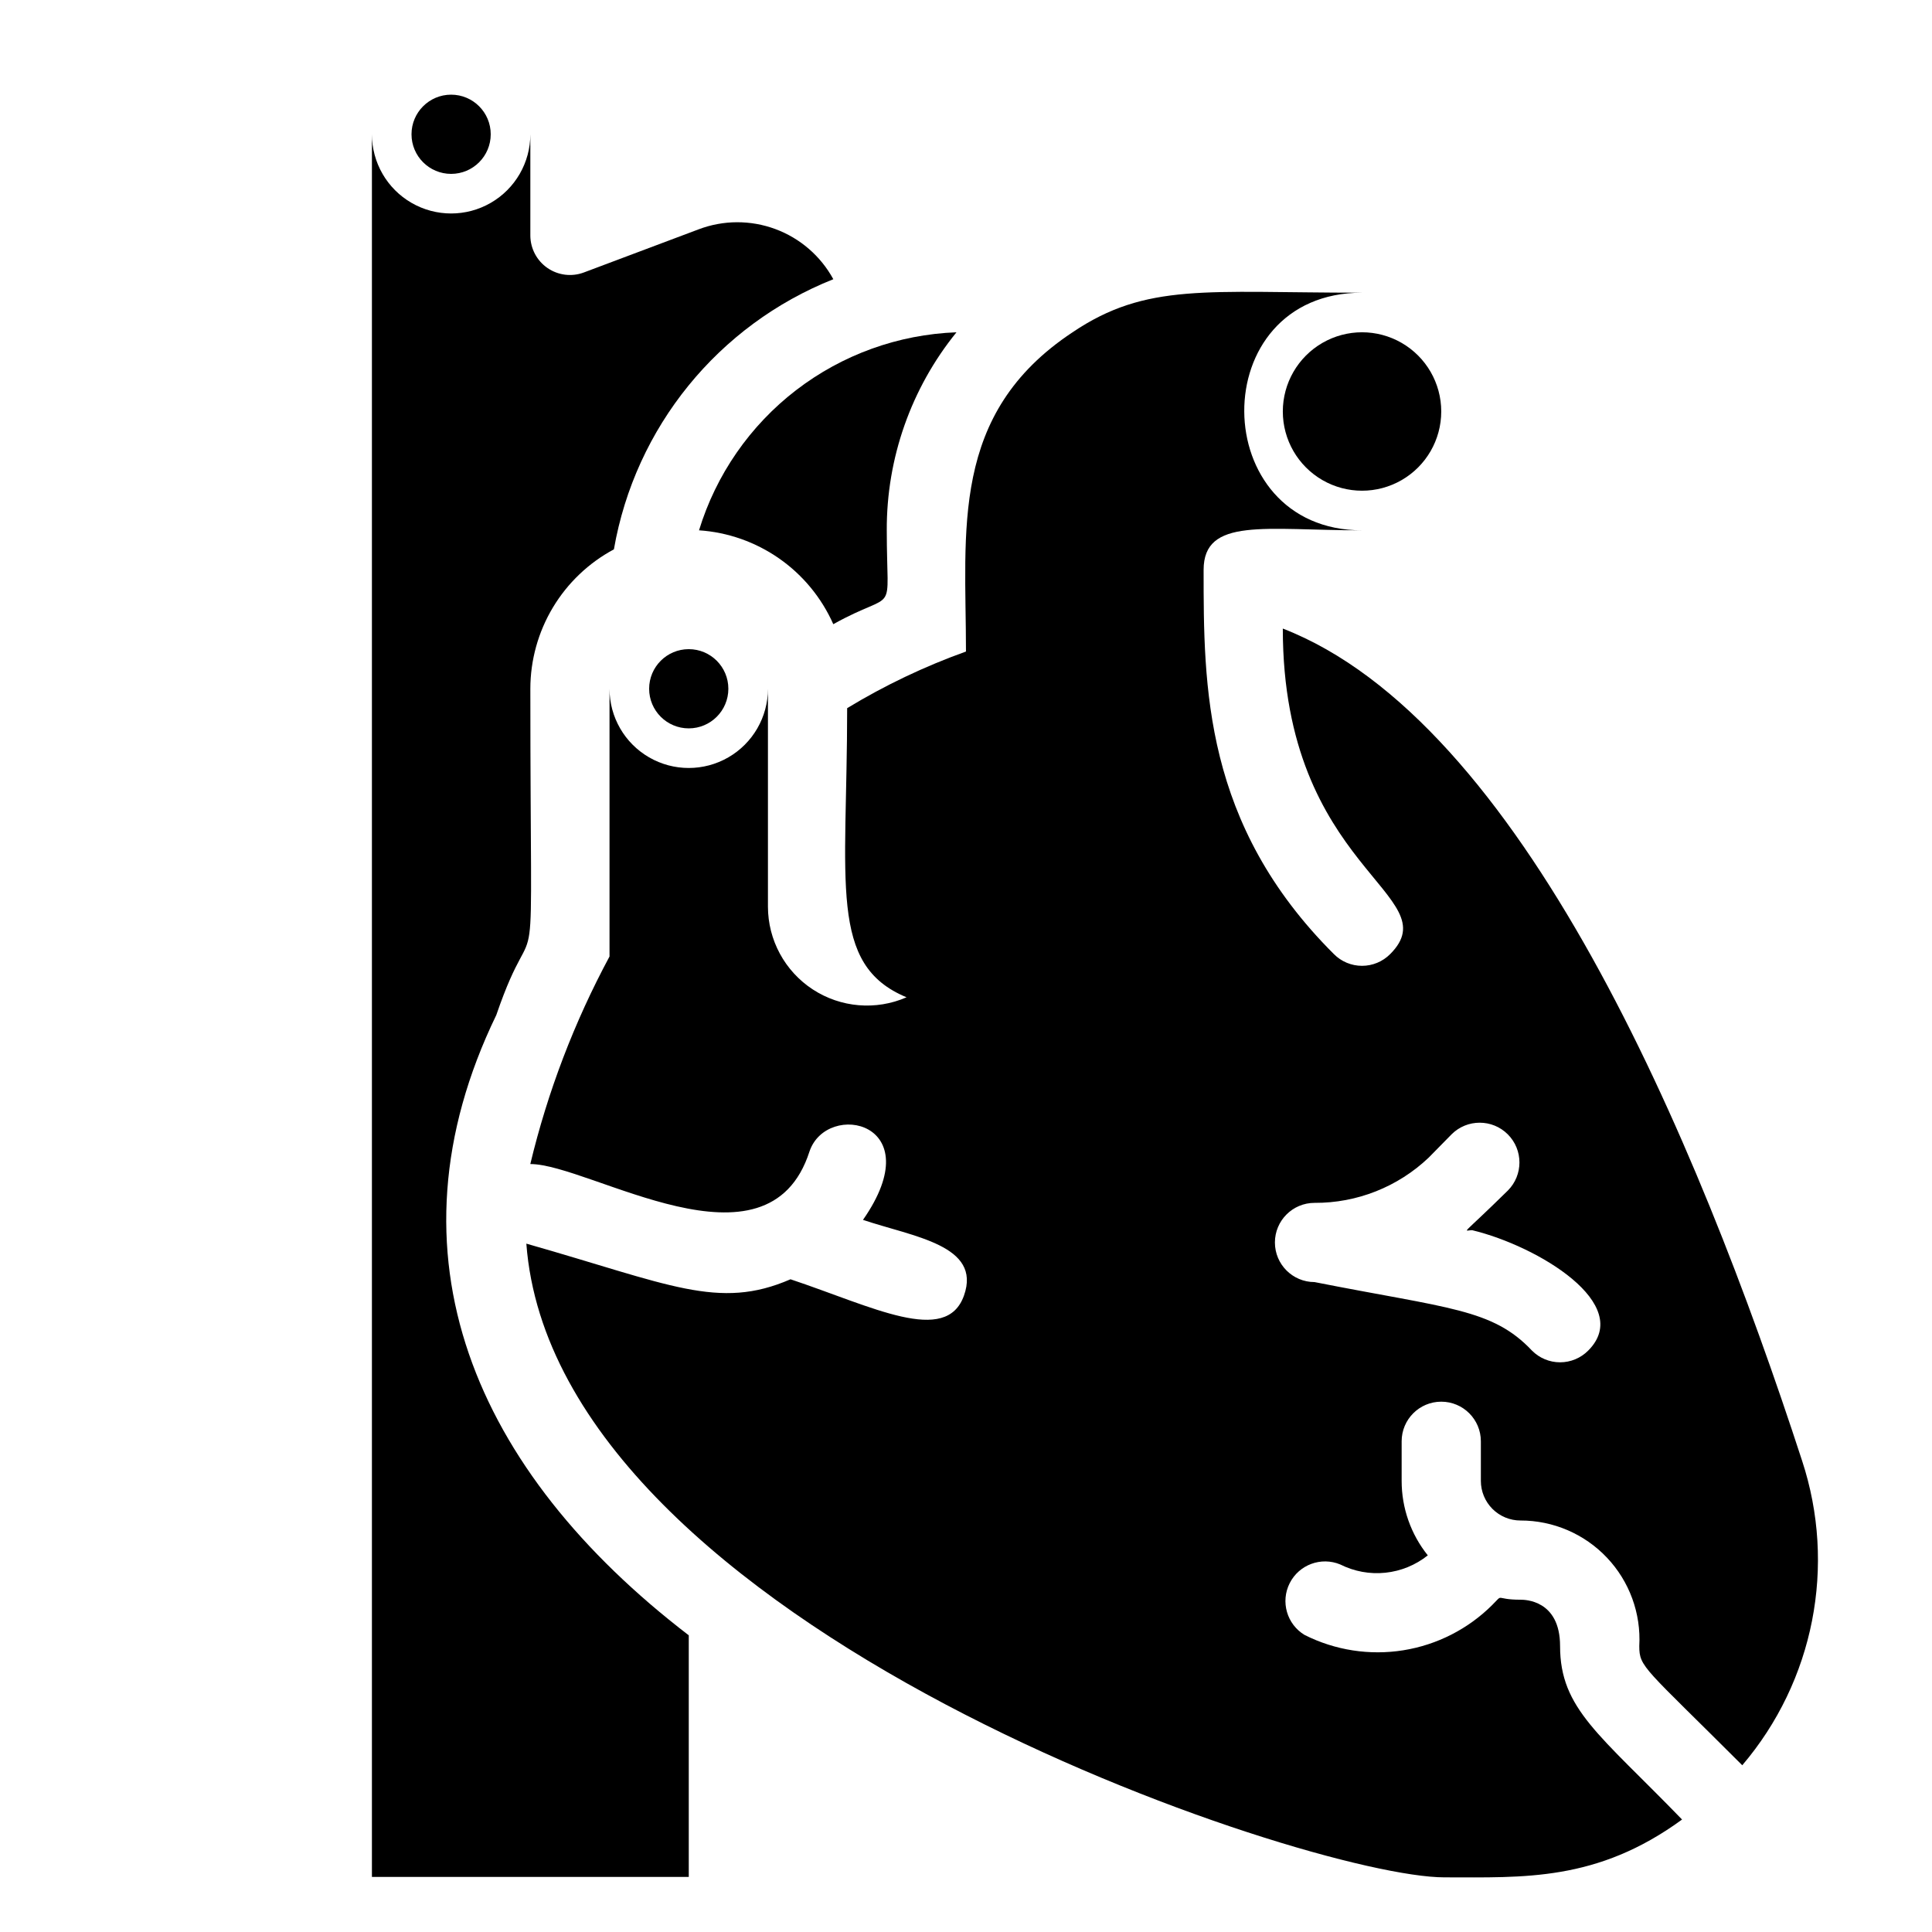
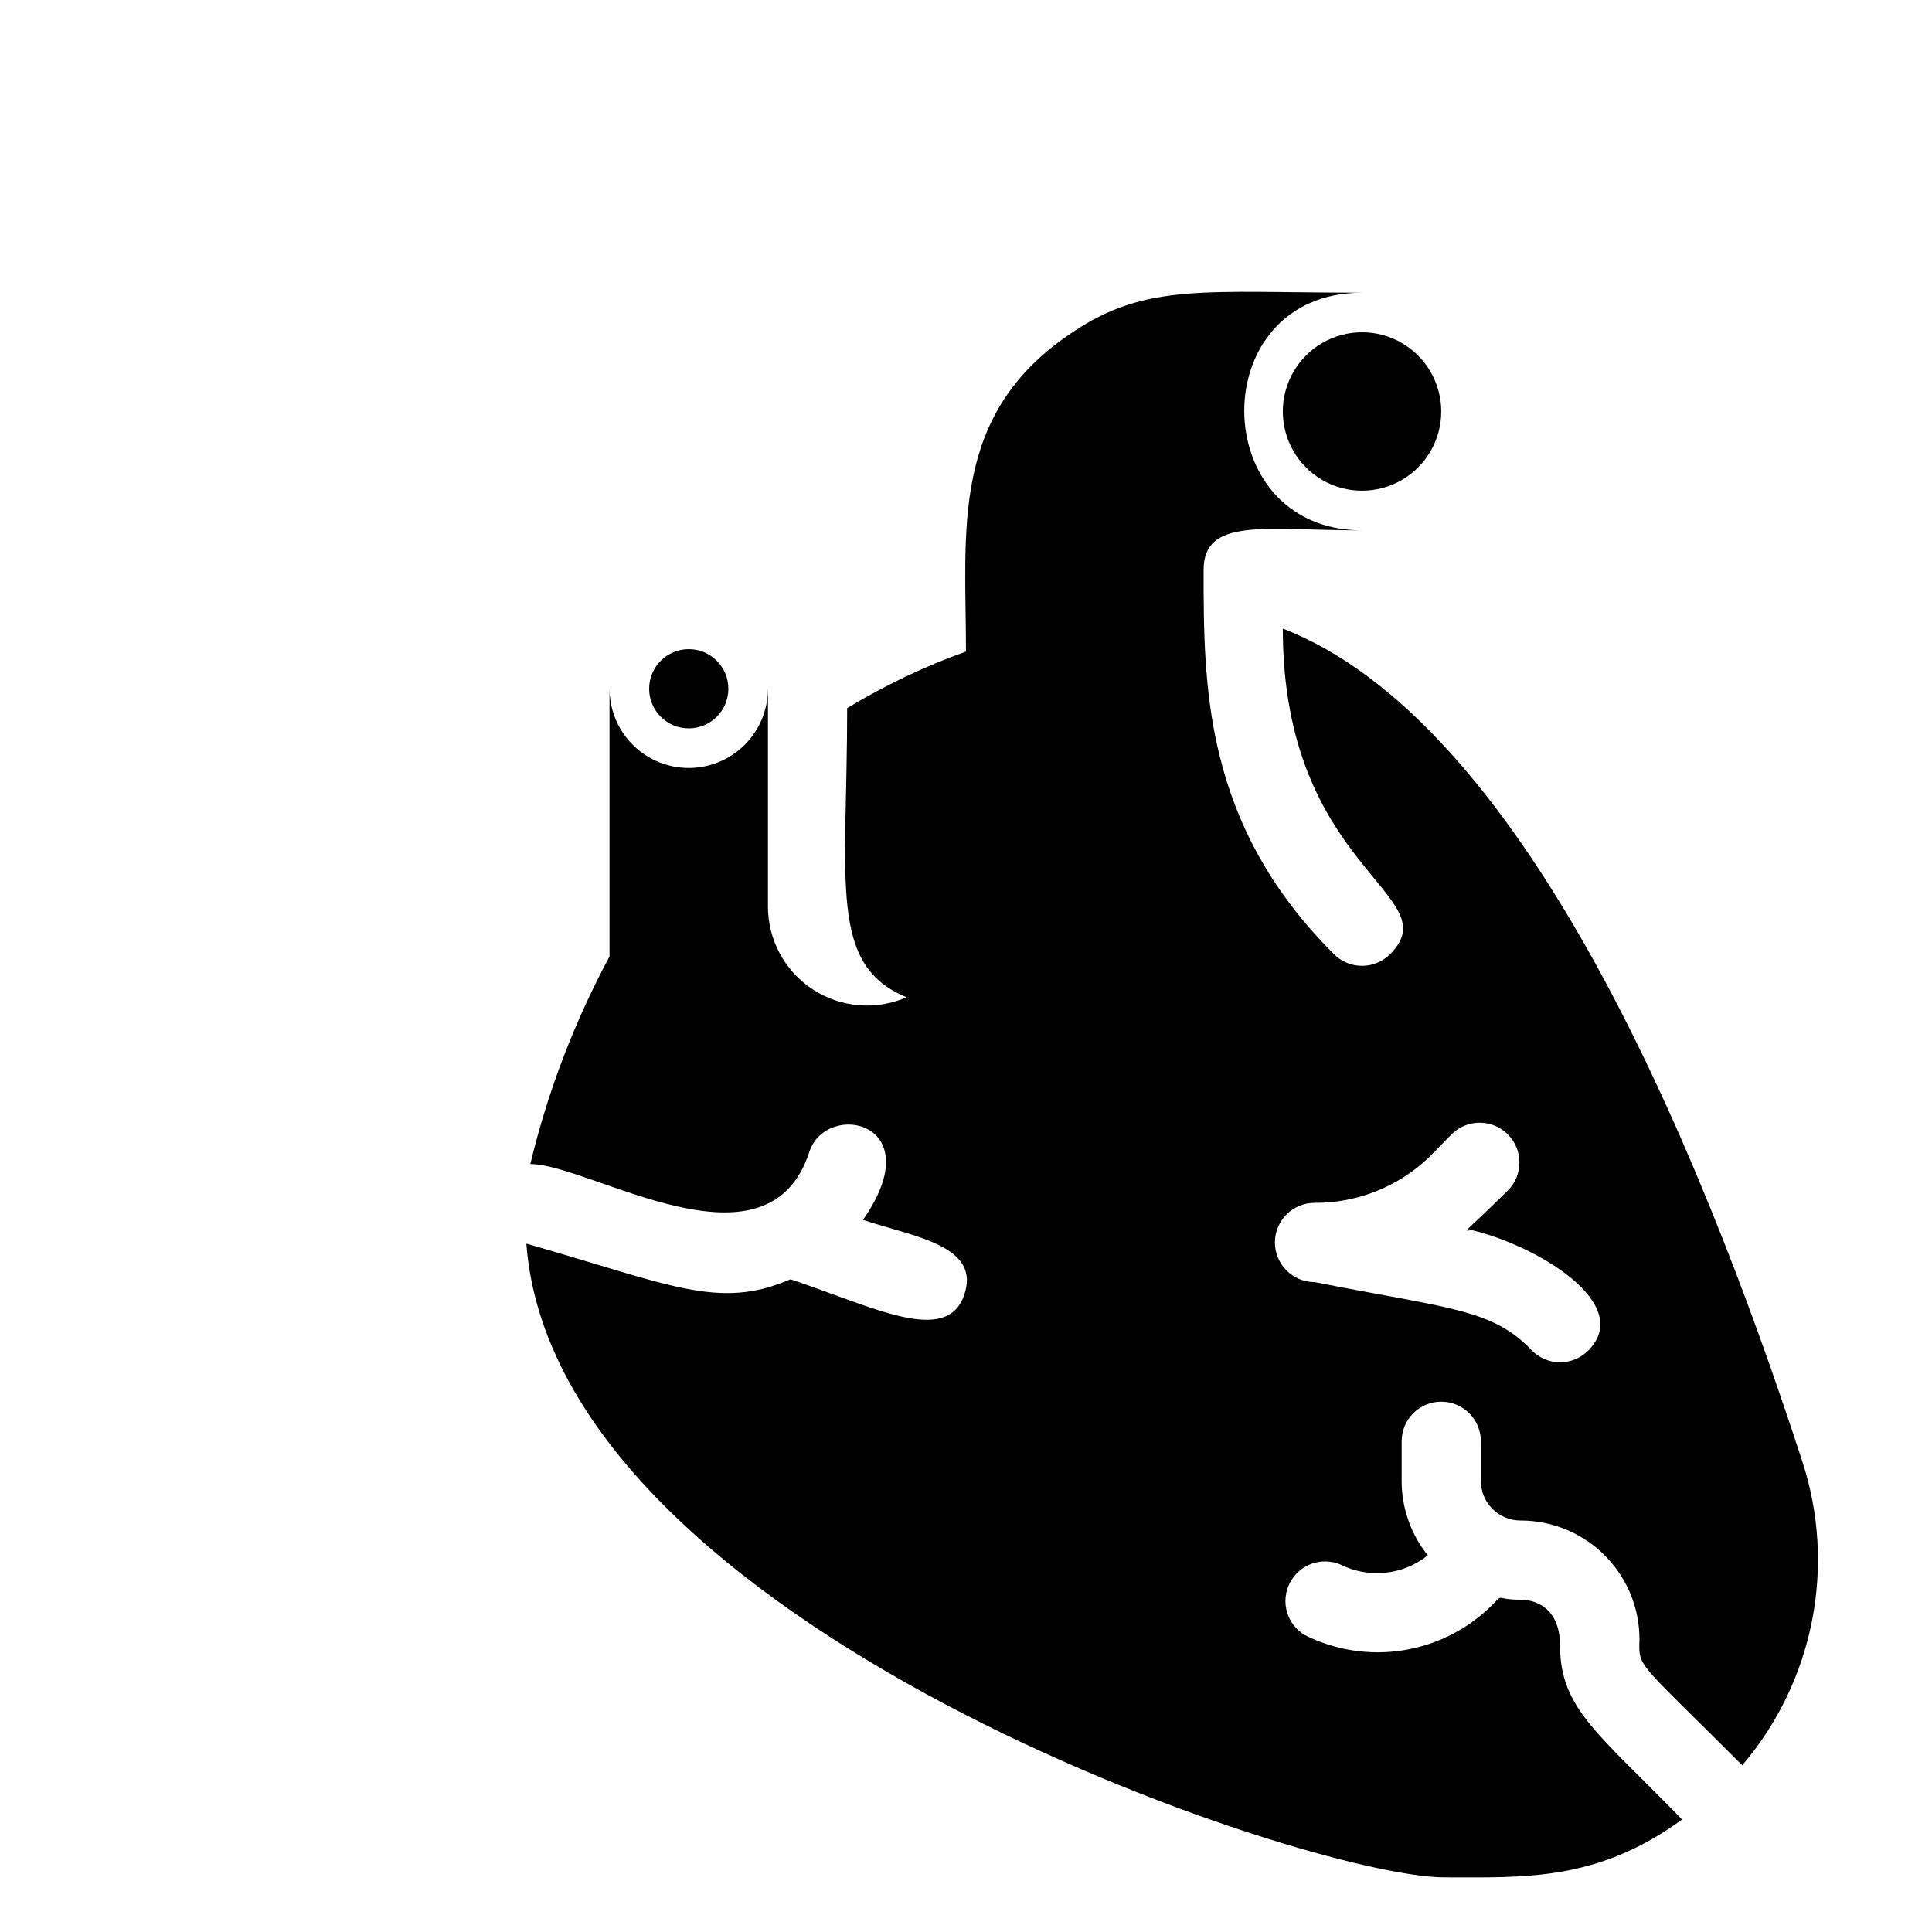
<svg xmlns="http://www.w3.org/2000/svg" fill="#000000" width="800px" height="800px" version="1.1" viewBox="144 144 512 512">
  <g>
    <path d="m605.72 611.81c19-22.297 25.008-52.887 15.848-80.715-28.129-86.383-74.629-196.07-137.61-220.52 0 64.027 44.293 70.43 28.445 86.277-1.969 1.984-4.652 3.102-7.453 3.102-2.797 0-5.481-1.117-7.449-3.102-34.531-34.43-34.531-70.953-34.531-101.81 0-14.066 16.375-10.496 41.984-10.496-41.25 0-41.984-62.977 0-62.977-41.355 0-57.098-2.731-76.727 10.496-32.645 21.621-28.234 52.48-28.234 84.598-10.977 3.934-21.523 8.961-31.488 15.008 0 46.496-5.039 68.016 15.742 76.621-8.109 3.539-17.457 2.754-24.863-2.09-7.402-4.844-11.867-13.098-11.871-21.945v-57.727c0 7.5-4.004 14.43-10.496 18.18-6.496 3.75-14.5 3.75-20.992 0-6.496-3.75-10.496-10.68-10.496-18.18v70.953c-9.336 17.352-16.395 35.836-20.992 55 15.848 0 62.977 30.965 73.996-3.359 4.617-13.539 32.328-7.871 14.168 18.156 13.434 4.512 31.488 6.719 26.766 20.047s-24.246 2.938-45.973-4.305c-19.102 8.293-32.012 1.363-70.008-9.445 7.66 101.5 207.09 167.94 243.3 167.94 20.992 0 40.41 1.156 62.977-15.324-21.832-22.566-32.328-29.285-32.328-45.973 0-12.281-9.445-12.281-10.496-12.281-7.031 0-4.305-1.785-7.453 1.363l0.004 0.004c-6.402 6.387-14.656 10.598-23.586 12.031-8.934 1.43-18.086 0.012-26.168-4.055-4.711-2.836-6.434-8.824-3.953-13.73 2.481-4.906 8.324-7.066 13.402-4.953 3.691 1.855 7.84 2.617 11.949 2.188 4.113-0.426 8.016-2.023 11.246-4.602-4.492-5.598-6.934-12.559-6.93-19.734v-10.496c0-5.797 4.699-10.496 10.496-10.496s10.496 4.699 10.496 10.496v10.496c0 2.785 1.109 5.453 3.074 7.422 1.969 1.969 4.641 3.074 7.422 3.074 8.672-0.012 16.965 3.551 22.922 9.848 5.961 6.297 9.059 14.77 8.566 23.426 0 5.668 1.262 5.562 27.293 31.594zm-40.832-109.89c-1.969 1.988-4.652 3.106-7.453 3.106-2.797 0-5.481-1.117-7.449-3.106-10.496-11.125-22.043-11.125-57.625-18.156-5.797 0-10.496-4.699-10.496-10.496s4.699-10.496 10.496-10.496c11.242 0.062 22.074-4.227 30.23-11.965l6.086-6.191v-0.004c4.117-4.113 10.789-4.113 14.906 0 4.113 4.117 4.113 10.789 0 14.906-12.699 12.492-11.754 10.496-9.445 10.496 17.422 4.199 43.031 19.625 30.75 31.906z" />
-     <path d="m329.25 284.54c7.637 0.508 14.984 3.098 21.258 7.481 6.269 4.383 11.223 10.398 14.324 17.395 17.32-9.656 14.172-0.945 14.172-24.875-0.078-19.102 6.445-37.641 18.473-52.48-15.418 0.57-30.273 5.934-42.5 15.336-12.227 9.406-21.219 22.391-25.727 37.145z" />
    <path d="m483.96 253.05c0 7.5 4.004 14.43 10.496 18.18 6.496 3.75 14.5 3.75 20.992 0 6.496-3.75 10.496-10.68 10.496-18.18s-4-14.43-10.496-18.18c-6.492-3.75-14.496-3.75-20.992 0-6.492 3.75-10.496 10.68-10.496 18.18z" />
    <path d="m316.03 326.53c0 5.797 4.699 10.496 10.496 10.496s10.496-4.699 10.496-10.496-4.699-10.496-10.496-10.496-10.496 4.699-10.496 10.496z" />
-     <path d="m263.55 190.08c5.797 0 10.496-4.699 10.496-10.496s-4.699-10.496-10.496-10.496-10.496 4.699-10.496 10.496 4.699 10.496 10.496 10.496z" />
-     <path d="m275.52 413.01c11.336-33.062 9.027 4.199 9.027-86.488v0.004c0.008-7.586 2.074-15.027 5.973-21.531s9.488-11.832 16.172-15.414c5.629-32.348 27.645-59.449 58.148-71.586-3.348-6.141-8.805-10.863-15.367-13.293-6.559-2.43-13.777-2.406-20.32 0.07l-30.438 11.441c-3.211 1.199-6.805 0.754-9.629-1.191-2.82-1.945-4.516-5.144-4.539-8.57v-26.871c0 7.5-4 14.43-10.496 18.18s-14.496 3.75-20.992 0c-6.496-3.75-10.496-10.68-10.496-18.18v461.82h83.969v-64.023c-56.68-43.453-81.766-100.87-51.012-164.37z" />
  </g>
</svg>